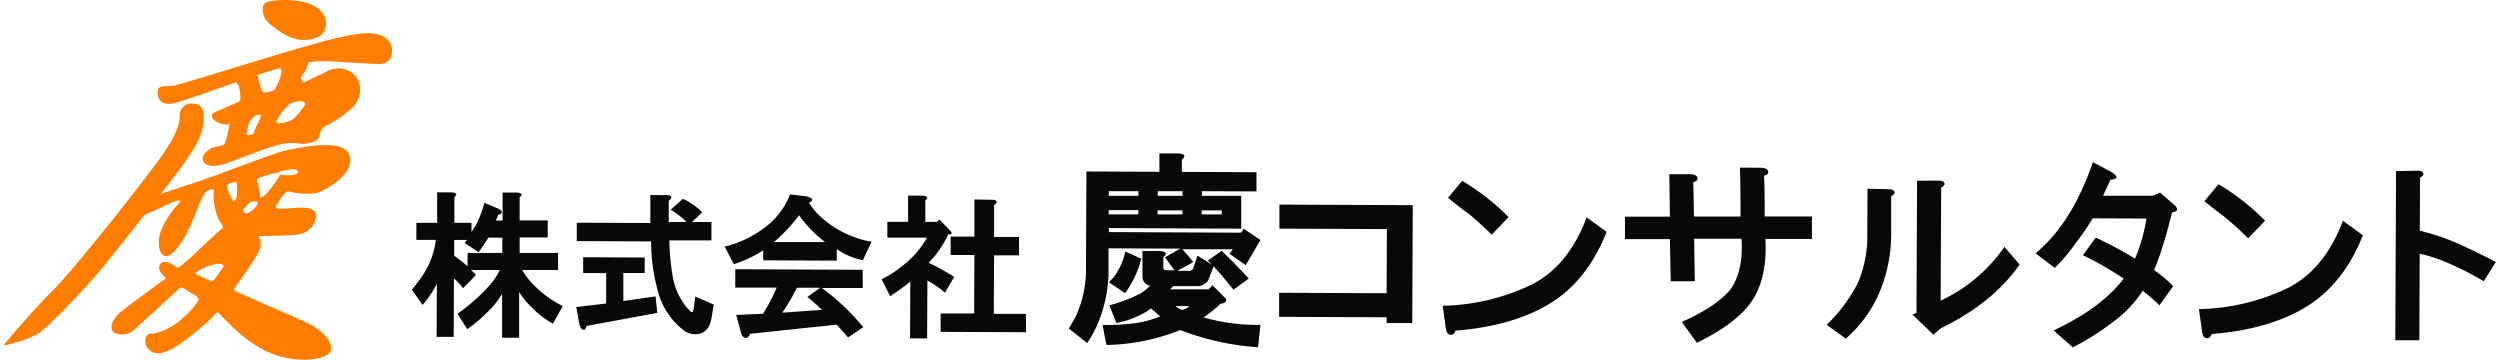
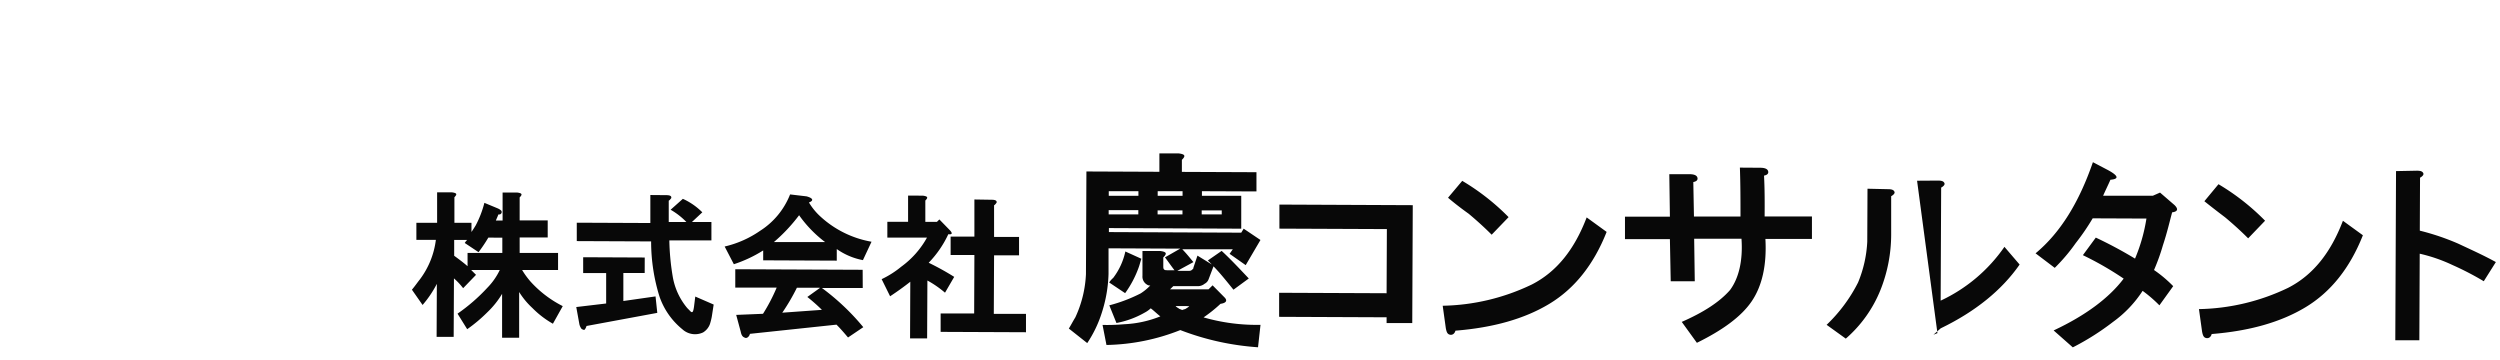
<svg xmlns="http://www.w3.org/2000/svg" viewBox="0 0 541.87 78.24" width="542" height="78">
  <defs>
    <style>.cls-1{fill:#080808;}.cls-2{fill:#ff7d00;}</style>
  </defs>
  <title>head_logo</title>
  <g id="レイヤー_2" data-name="レイヤー 2">
    <g id="レイヤー_1-2" data-name="レイヤー 1">
      <path class="cls-1" d="M97.39,41.83c1.06.14,1.19.4.53,1.06l0,5.56,3.71,0v2c.27-.4.53-.79.93-1.45a22,22,0,0,0,1.88-4.89l2.91,1.21a2.9,2.9,0,0,1,.66.4.5.5,0,0,1,0,.79c-.13.13-.27.13-.53.13-.13.4-.4.93-.54,1.32h1.46l0-6.09h3.18c1.06.14,1.19.4.53,1.06l0,5,6.1,0,0,3.71-6.1,0V55l8.35,0,0,3.71-7.82,0a17.63,17.63,0,0,0,1.84,2.53,24,24,0,0,0,7,5.33l-2.14,3.83A20.15,20.15,0,0,1,114.9,67,16.8,16.8,0,0,1,112,63.5l0,9.94-3.71,0,0-9.54a18.86,18.86,0,0,1-3.2,4,32.69,32.69,0,0,1-4.39,3.69L98.6,68.21a39.19,39.19,0,0,0,6.52-5.67,14.23,14.23,0,0,0,2.67-3.83l-6.23,0,1.06,1.06-2.8,2.9a14.57,14.57,0,0,0-2-2.13l-.06,12.72-3.71,0,.05-11.53A23.2,23.2,0,0,1,91,66.32L88.68,63c.67-.79,1.2-1.58,1.73-2.24a18,18,0,0,0,3.48-8.6l-4.24,0,0-3.71,4.51,0,0-6.62Zm77.11.87c1.46.4,1.59.93.52,1.33a13.39,13.39,0,0,0,2.5,3.06,22,22,0,0,0,11.11,5.48l-1.87,4a14.51,14.51,0,0,1-5.69-2.41v2.52l-16-.07V54.46a28.4,28.4,0,0,1-6.38,3l-2-3.85a22.45,22.45,0,0,0,7.7-3.41,16.57,16.57,0,0,0,6.53-7.92Zm25.3-.15c1.06.14,1.19.4.53,1.06l0,4.64h2.52l.53-.53L205.6,50c.66.67.66,1.06-.27.93a22.61,22.61,0,0,1-4.27,6.21,57.79,57.79,0,0,1,5.55,3.07l-2,3.44A22.5,22.5,0,0,0,200.78,61l-.06,12.59-3.71,0,.05-12.32q-2,1.58-4.39,3.16l-1.84-3.72A20.54,20.54,0,0,0,195.09,58a19.42,19.42,0,0,0,5.6-6.33l-8.62,0,0-3.44,4.51,0,0-5.7ZM144,42.44c.93,0,1.19.27,1.06.67-.13.13-.27.4-.53.53l0,4.64,3.84,0a15.54,15.54,0,0,0-3.43-2.67l2.66-2.37a14.17,14.17,0,0,1,4.23,2.93l-2.26,2.11,4.24,0,0,4-9.15,0a53.05,53.05,0,0,0,.76,8A14.4,14.4,0,0,0,148.56,67l.79.8c.4.27.53-.13.67-1.06l.28-2.25,4,1.74-.41,2.65a13.75,13.75,0,0,1-.4,1.59A3.54,3.54,0,0,1,152,72.29a4.08,4.08,0,0,1-4.5-.68,15.77,15.77,0,0,1-5-7.18,40.2,40.2,0,0,1-1.8-11.93l-16.17-.07,0-4,16,.07,0-6.09Zm70.75,1c.93,0,1.19.27,1.06.67-.13.13-.27.4-.53.53l0,6.89,5.43,0,0,4-5.43,0-.06,12.72,7,0,0,4-18.56-.08,0-4,7.29,0L211,55.46l-5.17,0,0-4,5.17,0,0-8.08Zm-41.89,3.39a36.41,36.41,0,0,1-5.46,5.81l11.13,0a26.4,26.4,0,0,1-5.67-5.86ZM105.3,51.67a33.09,33.09,0,0,1-2.13,3.17l-3-2a2.89,2.89,0,0,1,.53-.66H97.87l0,3.44c.92.67,2,1.47,2.91,2.27V55l7.56,0V51.69Zm34,7.7-4.64,0,0,6.09,7-1,.38,3.58-15.39,2.85a2.16,2.16,0,0,1-.4.79c-.13.13-.4,0-.66-.14a2.5,2.5,0,0,1-.52-1.19l-.65-3.58,6.5-.77,0-6.62-5,0,0-3.44,13.39.06Zm47.42,3.26-8.88,0a50.39,50.39,0,0,1,9,8.52l-3.32,2.24c-.79-.93-1.58-1.86-2.51-2.79l-18.83,2a1.22,1.22,0,0,1-.53.79.59.59,0,0,1-.66,0q-.6-.2-.79-1.2l-1-3.71,5.83-.24A38.85,38.85,0,0,0,168,62.55l-9,0,0-4,27.7.12Zm-14.32-.06A44.72,44.72,0,0,1,169.22,68l8.62-.62a39.43,39.43,0,0,0-3.17-2.8l2.79-2Z" />
-       <path class="cls-1" d="M255.43,33.36c1.39.18,1.57.53.69,1.4v2.62l16.22.07,0,4.18-11.86-.05v1l8.55,0,0,7.15-28.78-.13v.87l28.78.13.53-.87,3.65,2.46L270,57.66,266.5,55.2l.7-1-11,0c.87.88,1.56,1.75,2.43,2.8l-3.5,1.9h2.62a.91.91,0,0,0,.7-.35c.18-.17.18-.17.18-.35l.88-2.61,3.13,1.93-.87-.88,3-2.08c2.08,1.93,4,4,5.9,6L267.34,63c-1.56-1.92-2.95-3.67-4.34-5.08l-1.06,2.79a1.79,1.79,0,0,1-.88,1,2.32,2.32,0,0,1-1.4.52l-5.41,0-.7.69,8.37,0,.88-.87,2.6,2.63c.69.7.34,1.22-.88,1.39a30.1,30.1,0,0,1-3.68,2.95,41.5,41.5,0,0,0,12.38,1.62l-.54,4.88a57.7,57.7,0,0,1-16.9-3.74,45.48,45.48,0,0,1-16.06,3.24l-.85-4.36a42.52,42.52,0,0,0,4.71-.15,23.89,23.89,0,0,0,7.86-1.71c-.7-.53-1.39-1.23-2.09-1.75A6.12,6.12,0,0,1,248,68a19.53,19.53,0,0,1-6.11,2.24l-1.55-3.84a33.65,33.65,0,0,0,6.81-2.59,11.06,11.06,0,0,0,2.1-1.73,1,1,0,0,1-.7-.18,2,2,0,0,1-1-1.92l0-5.4,3.84,0c1.39.18,1.57.53.69,1.4v1.74c0,.52,0,.7.17.87s.35.18.87.18h1.4c-.69-.87-1.39-1.92-2.08-2.8l3.32-1.9L240.17,54l0,5.58A30,30,0,0,1,238.71,68a26,26,0,0,1-3.17,6.61l-4-3.16c.53-.87.88-1.57,1.41-2.43a24.88,24.88,0,0,0,2.31-9.41l.1-22.32,15.87.07,0-4ZM457.54,37q3.39,1.85.51,2.09c-.53,1.22-1.06,2.26-1.59,3.48l10.81,0,1.57-.69L472,44.61q1.3,1.31-.53,1.57c-.53,1.92-1.07,4.35-2,7.14a43.89,43.89,0,0,1-1.94,5.4,27.75,27.75,0,0,1,4.17,3.51l-3,4.17a29.3,29.3,0,0,0-3.65-3.15A25.26,25.26,0,0,1,458.62,70a55.81,55.81,0,0,1-8.75,5.54l-4.17-3.68c7-3.28,12.07-7.09,15.23-11.27a70.3,70.3,0,0,0-8.87-5.1l2.81-3.82a92.26,92.26,0,0,1,8.53,4.57,37,37,0,0,0,2.48-8.71l-11.69-.05a49.49,49.49,0,0,1-3.69,5.39,38.7,38.7,0,0,1-4.56,5.38l-4.17-3.16c5.43-4.51,9.47-11.12,12.47-19.82Zm67.15.12c.87,0,1.22.18,1.39.53s-.18.7-.7,1l-.05,11.51a52.39,52.39,0,0,1,8.36,2.83c2.61,1.23,5.4,2.47,8.18,4l-2.63,4.17a63.46,63.46,0,0,0-6.79-3.52,34.62,34.62,0,0,0-7.14-2.47L525.23,74l-5.23,0,.16-36.79Zm-142.83-.64c.87,0,1.57.18,1.74.71s-.18.87-.88,1c.16,3,.15,5.93.13,8.89l10.29,0,0,4.88-10.12,0c.32,5.76-.74,10.28-3,13.59s-6.31,6.25-11.9,9l-3.29-4.55c4.72-2.07,8.22-4.32,10.5-6.93,1.93-2.61,2.82-6.44,2.49-11.15l-10.29,0,.13,9.24-5.23,0L362.25,52l-9.77,0,0-4.88,9.77,0-.13-9.24,4.36,0c.87,0,1.57.18,1.74.71s-.18.87-.88,1l.14,7.5,10.12,0c0-3.49,0-7-.13-10.64Zm38.69,2.79c.87,0,1.22.18,1.39.53s-.18.7-.7,1l-.11,24.58A34.66,34.66,0,0,0,435,53.68l3.3,3.85c-3.86,5.56-9.64,10.24-17.16,13.87l-1.58,1.39L415,68.41l.87-.34L416,39.3Zm61,.79A49.65,49.65,0,0,1,491.68,48L488,51.83c-1.39-1.4-3.13-3-5-4.56-2.09-1.58-3.65-2.81-4.52-3.51Zm-164.46-.73a49.65,49.65,0,0,1,10.08,7.89l-3.68,3.82c-1.39-1.4-3.13-3-5-4.56C316.41,45,314.85,43.73,314,43Zm92.59,1.81c.87,0,1.22.18,1.39.53s-.18.7-.7,1l0,8.37a32.66,32.66,0,0,1-2.32,12,27.64,27.64,0,0,1-7.55,10.6l-4.17-3a33.77,33.77,0,0,0,6.84-9.21,26.4,26.4,0,0,0,2-8.88l.05-11.51ZM250.86,42.58l5.41,0v-1l-5.41,0Zm-10.64,0,6.45,0v-1l-6.45,0Zm66,27.67-5.58,0V69l-23.37-.1,0-5.23,23.37.1.06-13.95-23.37-.1,0-5.23,29,.13ZM260.43,46.63l4.36,0v-.87l-4.36,0Zm-9.59,0,5.41,0v-.87l-5.41,0Zm-10.64,0,6.45,0V45.7l-6.45,0Zm272.75,4.53c-2.82,7.14-7,12.35-12.45,15.64s-12.23,5.18-20.43,5.84c-.18.7-.7,1-1.22.87s-.7-.53-.87-1.4l-.68-4.89a46.57,46.57,0,0,0,19.38-4.62c5.42-2.77,9.28-7.63,11.93-14.59Zm-164.46-.73c-2.82,7.14-7,12.35-12.45,15.64s-12.23,5.18-20.43,5.84c-.18.7-.7,1-1.22.87s-.7-.53-.87-1.4l-.68-4.89a46.57,46.57,0,0,0,19.38-4.62c5.42-2.77,9.28-7.63,11.93-14.59Zm-108.18,11a4.62,4.62,0,0,1,.88-1,14.56,14.56,0,0,0,2.64-5.74l3.48,1.58c-.18.52-.35,1.22-.53,1.74a22.47,22.47,0,0,1-3,5.74Zm14.45,5.12a2.41,2.41,0,0,0,.7.53c.17.18.52.18.7.35.35-.17.7-.17.87-.34a2.41,2.41,0,0,0,.7-.52Z" />
-       <path class="cls-2" d="M79.27,7.22C75,7.16,66.16,9.92,62.11,11.08S39,18.15,37.37,18.53c-2,.47-4-.32-4,1.54s1.16,3,3.86,2.31C38.8,22,45,19.79,50.48,17.89A2.91,2.91,0,0,1,51.12,19c.19.84.45,2.7.06,3s-5.27,2.31-5.72,2.63-.39,1.22.58,1.74A4.12,4.12,0,0,0,49,27a17.31,17.31,0,0,1-1.09,4.37c-.26.39-2.31.45-3.08,1S43,33.51,43.22,34.79s2.18,1.74,5,.77,10.47-4.11,12.66-4.31a9.84,9.84,0,0,1,3.47,0c1,.19,3.6-.32,4-1.16s.19-2.06,1.8-2.83,5.27-3,6.49-5,1-4.76-.64-6.17a5.11,5.11,0,0,0-5.66-.64c-1.74.9-4.24,2-4.88,2.38s-1.09-.9-.51-1.61a7.73,7.73,0,0,0,1.28-2.69,23.7,23.7,0,0,1,4.32-.2c3.6.19,8.42.51,10.92.58s2.89-1.8,2.89-3S83.51,7.29,79.27,7.22ZM55,27.14c-.45.84-.64,1.93-1,2.06a10.59,10.59,0,0,1-1.09.26c-.51-.26.32-3,.9-3.6s1.29-1,1.8-.9S55.43,26.31,55,27.14Zm10.09-3.79c-.71.71-1.74,2.63-3.08,3s-3.28,1-2.63-.39a13.15,13.15,0,0,1,2.76-3.41A7.17,7.17,0,0,1,64.55,22C65.32,22,65.77,22.64,65.07,23.35ZM60.31,15.7a9.92,9.92,0,0,1-1.54,3.79c-.39.45-1.74.58-2.25.64s-1.1-2.46-1.46-3.8c1.72-.57,3.15-1,4-1.27l.95-.26A1.27,1.27,0,0,1,60.31,15.7Z" />
-       <path class="cls-2" d="M57.93,5.36C59.86,6.77,63.46,10.11,68.34,8c2.21-1,2.57-5-1.09-6.81S57.87,0,56.84.6,56,3.94,57.93,5.36Z" />
-       <path class="cls-2" d="M71.75,31.64c-3.47-.45-9.25.77-11.31,1.29s-13.69,5-17.35,6.23l-9,3c2.5-3.23,4.56-5.93,5.26-6.95,1.8-2.63,3.78-5.53,4-8.74s-.64-3.74-2.16-3.91a2.52,2.52,0,0,0-3,2.64c0,1.16-.28,3.64-4.13,9S15.58,58.18,10.56,63.19.15,74.76.15,74.76c-.71.77,1.22,0,1.8-.13a20.84,20.84,0,0,0,5.73-2.25C9.61,71.1,18.28,62.17,22.4,57c1.81-2.27,5-6.26,8.08-10.23l6.38-2.88c.58-.26,1.74-.51,1.35.06a24.37,24.37,0,0,0-3.41,4.69c-1.86,3.28-1.22,6.62.06,7s3-1.48,4.82-4.88,3.15-8.16,4.31-9.13c.49-.41,1.67-.71,1.61-.13A12.14,12.14,0,0,0,46.82,48c.45.77,1.09,1.29.64,1.61s-5.46,5.08-6.81,6.3-2.76,2.44-3,2.31-2.57-2.12-3.66-.84,1.25,3.12,1.25,3.12c-.32.19-6.58,4.78-9.28,6.84S22.72,71.61,24,72.38a4,4,0,0,0,4.56-.9c1.29-1.22,8.68-7.9,9.06-8.29s.77-.84,1.16-.64,2.38,1.48,2.83,1.74.77.77.64,1-.77,1.61-3.53,4-5.27,3.21-6.81,3.28-1.48,2.25-.64,3.21,2.06,1.61,4.82.32,9.32-7,9.58-7.52.71-.77,1.09-.45,4.76,5.66,10.47,8.35,12.72,1.93,13.69,0-1.8-4.88-5.59-6.55-13.88-6.1-14.52-6.36-1-.45-.64-1,5.21-7.07,5.53-8.68a3.59,3.59,0,0,0-.32-2.57s6.3,0,8.55-.32a4.48,4.48,0,0,0,3.92-4c0-1.74-1.93-1.93-4.18-1.8-1.35.08-4.56.39-4.56-.06,0-.77,2.16-3.74,2.7-3.53a15.84,15.84,0,0,0,6,.39C69,41.8,73.23,39.48,74.64,37S75.22,32.09,71.75,31.64ZM47.61,58.14c-.33.4-1.2,1.73-1.67,2.33s-.6.73-1,.6-2.45-1.09-3.07-1.4c-.4-.2-.07-.47.27-.73a13.62,13.62,0,0,1,4.27-1.6C47.48,57.34,47.94,57.74,47.61,58.14Zm3-15.83c-.06.84-.39,1.86-.9,1.29a14.42,14.42,0,0,1-1.29-3.08c-.13-.58,1.93-1.09,2.12-.84A8.37,8.37,0,0,1,50.61,42.31Zm4,2.76A4.41,4.41,0,0,1,53,46.36c-.58.13-1.09-.19-1.09-.51s.71-1,1.29-1.61a1.65,1.65,0,0,1,1.8-.32C55.36,44.11,55,44.56,54.66,45.07Zm9.19-7.47c-.26.51-1.79.57-2.69.51s-1-.36-1.28.21a24.56,24.56,0,0,1-2.75,3.78c-1,.95-1.41,1-1.41.63a19.83,19.83,0,0,0-.58-3.29.47.47,0,0,1,.26-.7,17.29,17.29,0,0,1,3.2-1,4.46,4.46,0,0,0,1.6-.44,9.6,9.6,0,0,1,2.62-.51C63.53,36.78,64.1,37.1,63.85,37.61Z" />
+       <path class="cls-1" d="M255.43,33.36c1.39.18,1.57.53.69,1.4v2.62l16.22.07,0,4.18-11.86-.05v1l8.55,0,0,7.15-28.78-.13v.87l28.78.13.53-.87,3.65,2.46L270,57.66,266.5,55.2l.7-1-11,0c.87.88,1.56,1.75,2.43,2.8l-3.5,1.9h2.62a.91.91,0,0,0,.7-.35c.18-.17.18-.17.18-.35l.88-2.61,3.13,1.93-.87-.88,3-2.08c2.08,1.93,4,4,5.9,6L267.34,63c-1.56-1.92-2.95-3.67-4.34-5.08l-1.06,2.79a1.79,1.79,0,0,1-.88,1,2.32,2.32,0,0,1-1.4.52l-5.41,0-.7.69,8.37,0,.88-.87,2.6,2.63c.69.7.34,1.22-.88,1.39a30.1,30.1,0,0,1-3.68,2.95,41.5,41.5,0,0,0,12.38,1.62l-.54,4.88a57.7,57.7,0,0,1-16.9-3.74,45.48,45.48,0,0,1-16.06,3.24l-.85-4.36a42.52,42.52,0,0,0,4.71-.15,23.89,23.89,0,0,0,7.86-1.71c-.7-.53-1.39-1.23-2.09-1.75A6.12,6.12,0,0,1,248,68a19.53,19.53,0,0,1-6.11,2.24l-1.55-3.84a33.65,33.65,0,0,0,6.81-2.59,11.06,11.06,0,0,0,2.1-1.73,1,1,0,0,1-.7-.18,2,2,0,0,1-1-1.92l0-5.4,3.84,0c1.39.18,1.57.53.69,1.4v1.74c0,.52,0,.7.17.87s.35.18.87.18h1.4c-.69-.87-1.39-1.92-2.08-2.8l3.32-1.9L240.17,54l0,5.58A30,30,0,0,1,238.71,68a26,26,0,0,1-3.17,6.61l-4-3.16c.53-.87.88-1.57,1.41-2.43a24.88,24.88,0,0,0,2.31-9.41l.1-22.32,15.87.07,0-4ZM457.54,37q3.39,1.85.51,2.09c-.53,1.22-1.06,2.26-1.59,3.48l10.81,0,1.57-.69L472,44.61q1.3,1.31-.53,1.57c-.53,1.92-1.07,4.35-2,7.14a43.89,43.89,0,0,1-1.94,5.4,27.75,27.75,0,0,1,4.17,3.51l-3,4.17a29.3,29.3,0,0,0-3.65-3.15A25.26,25.26,0,0,1,458.62,70a55.81,55.81,0,0,1-8.75,5.54l-4.17-3.68c7-3.28,12.07-7.09,15.23-11.27a70.3,70.3,0,0,0-8.87-5.1l2.81-3.82a92.26,92.26,0,0,1,8.53,4.57,37,37,0,0,0,2.48-8.71l-11.69-.05a49.49,49.49,0,0,1-3.69,5.39,38.7,38.7,0,0,1-4.56,5.38l-4.17-3.16c5.43-4.51,9.47-11.12,12.47-19.82Zm67.15.12c.87,0,1.22.18,1.39.53s-.18.7-.7,1l-.05,11.51a52.39,52.39,0,0,1,8.36,2.83c2.61,1.23,5.4,2.47,8.18,4l-2.63,4.17a63.46,63.46,0,0,0-6.79-3.52,34.62,34.62,0,0,0-7.14-2.47L525.23,74l-5.23,0,.16-36.79Zm-142.83-.64c.87,0,1.57.18,1.74.71s-.18.87-.88,1c.16,3,.15,5.93.13,8.89l10.29,0,0,4.88-10.12,0c.32,5.76-.74,10.28-3,13.59s-6.31,6.25-11.9,9l-3.29-4.55c4.72-2.07,8.22-4.32,10.5-6.93,1.93-2.61,2.82-6.44,2.49-11.15l-10.29,0,.13,9.24-5.23,0L362.25,52l-9.77,0,0-4.88,9.77,0-.13-9.24,4.36,0c.87,0,1.57.18,1.74.71s-.18.87-.88,1l.14,7.5,10.12,0c0-3.49,0-7-.13-10.64Zm38.69,2.79c.87,0,1.22.18,1.39.53s-.18.7-.7,1l-.11,24.58A34.66,34.66,0,0,0,435,53.68l3.3,3.85c-3.86,5.56-9.64,10.24-17.16,13.87l-1.58,1.39l.87-.34L416,39.3Zm61,.79A49.65,49.65,0,0,1,491.68,48L488,51.83c-1.39-1.4-3.13-3-5-4.56-2.09-1.58-3.65-2.81-4.52-3.51Zm-164.46-.73a49.65,49.65,0,0,1,10.08,7.89l-3.68,3.82c-1.39-1.4-3.13-3-5-4.56C316.41,45,314.85,43.73,314,43Zm92.59,1.81c.87,0,1.22.18,1.39.53s-.18.7-.7,1l0,8.37a32.66,32.66,0,0,1-2.32,12,27.64,27.64,0,0,1-7.55,10.6l-4.17-3a33.77,33.77,0,0,0,6.84-9.21,26.4,26.4,0,0,0,2-8.88l.05-11.51ZM250.86,42.58l5.41,0v-1l-5.41,0Zm-10.64,0,6.45,0v-1l-6.45,0Zm66,27.67-5.58,0V69l-23.37-.1,0-5.23,23.37.1.06-13.95-23.37-.1,0-5.23,29,.13ZM260.43,46.63l4.36,0v-.87l-4.36,0Zm-9.59,0,5.41,0v-.87l-5.41,0Zm-10.64,0,6.45,0V45.7l-6.45,0Zm272.75,4.53c-2.82,7.14-7,12.35-12.45,15.64s-12.23,5.18-20.43,5.84c-.18.7-.7,1-1.22.87s-.7-.53-.87-1.4l-.68-4.89a46.57,46.57,0,0,0,19.38-4.62c5.42-2.77,9.28-7.63,11.93-14.59Zm-164.46-.73c-2.82,7.14-7,12.35-12.45,15.64s-12.23,5.18-20.43,5.84c-.18.7-.7,1-1.22.87s-.7-.53-.87-1.4l-.68-4.89a46.57,46.57,0,0,0,19.38-4.62c5.42-2.77,9.28-7.63,11.93-14.59Zm-108.18,11a4.62,4.62,0,0,1,.88-1,14.56,14.56,0,0,0,2.64-5.74l3.48,1.58c-.18.52-.35,1.22-.53,1.74a22.47,22.47,0,0,1-3,5.74Zm14.45,5.12a2.41,2.41,0,0,0,.7.53c.17.18.52.18.7.35.35-.17.7-.17.87-.34a2.41,2.41,0,0,0,.7-.52Z" />
    </g>
  </g>
</svg>